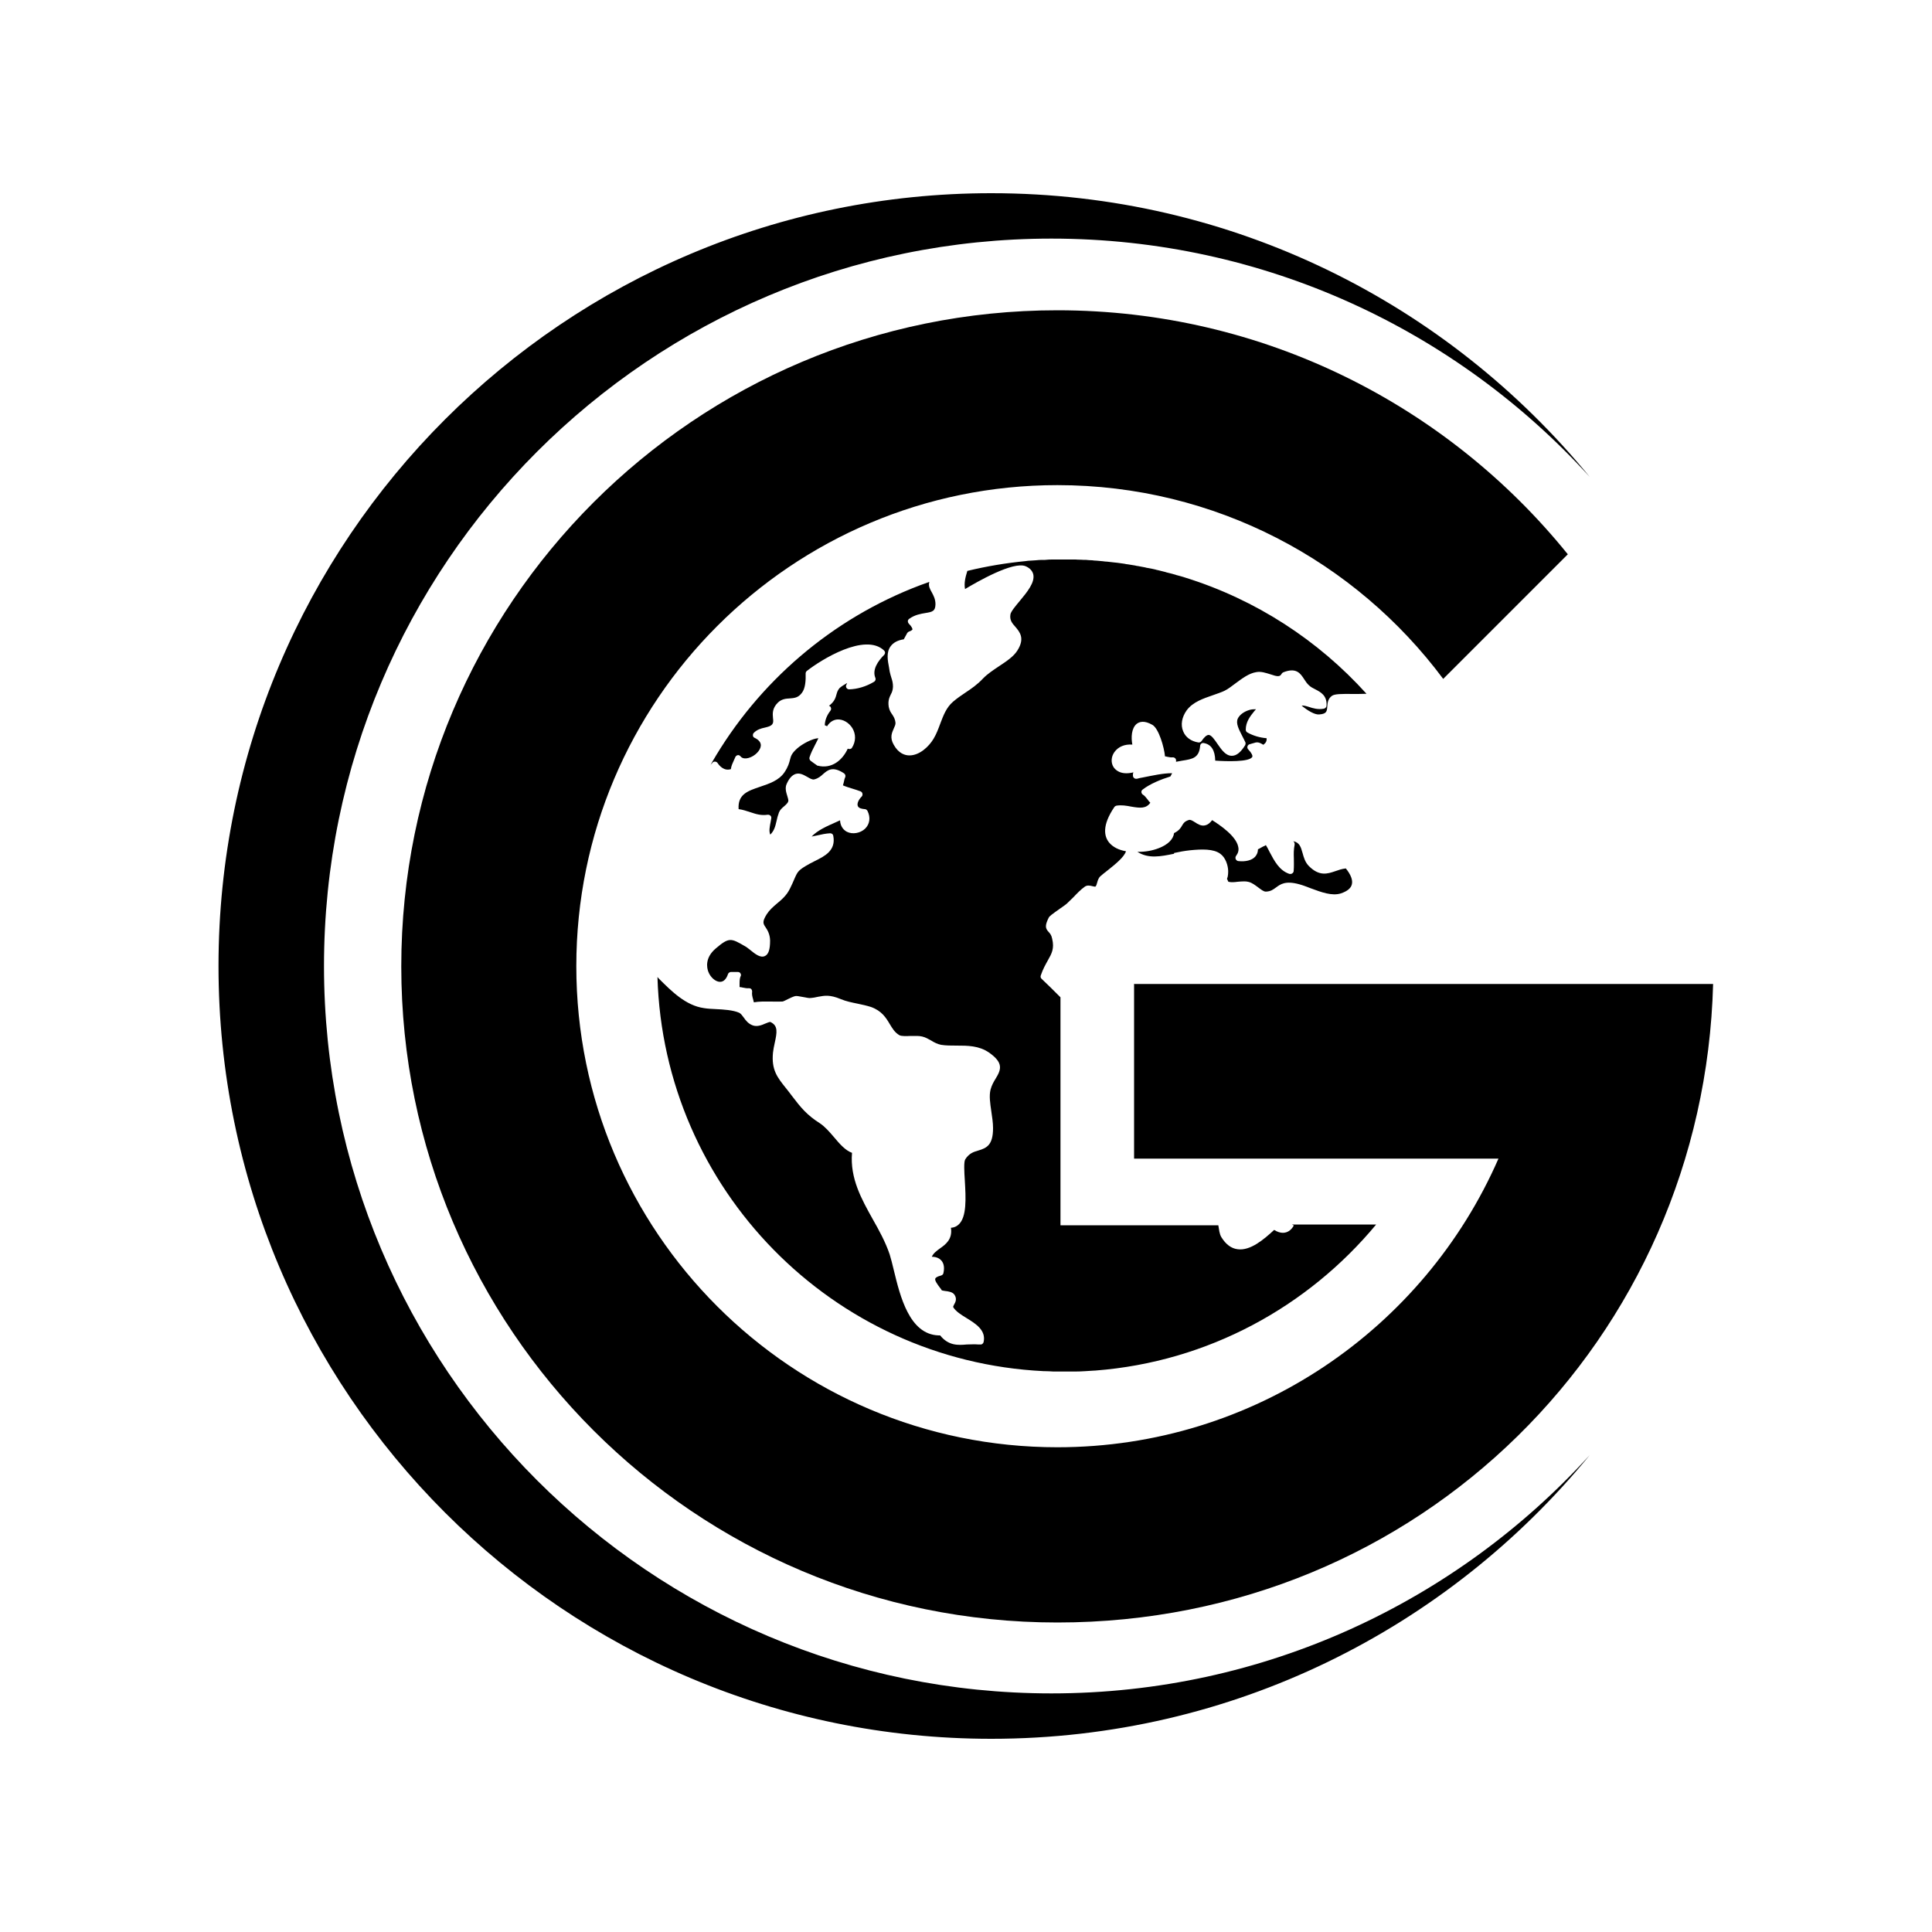
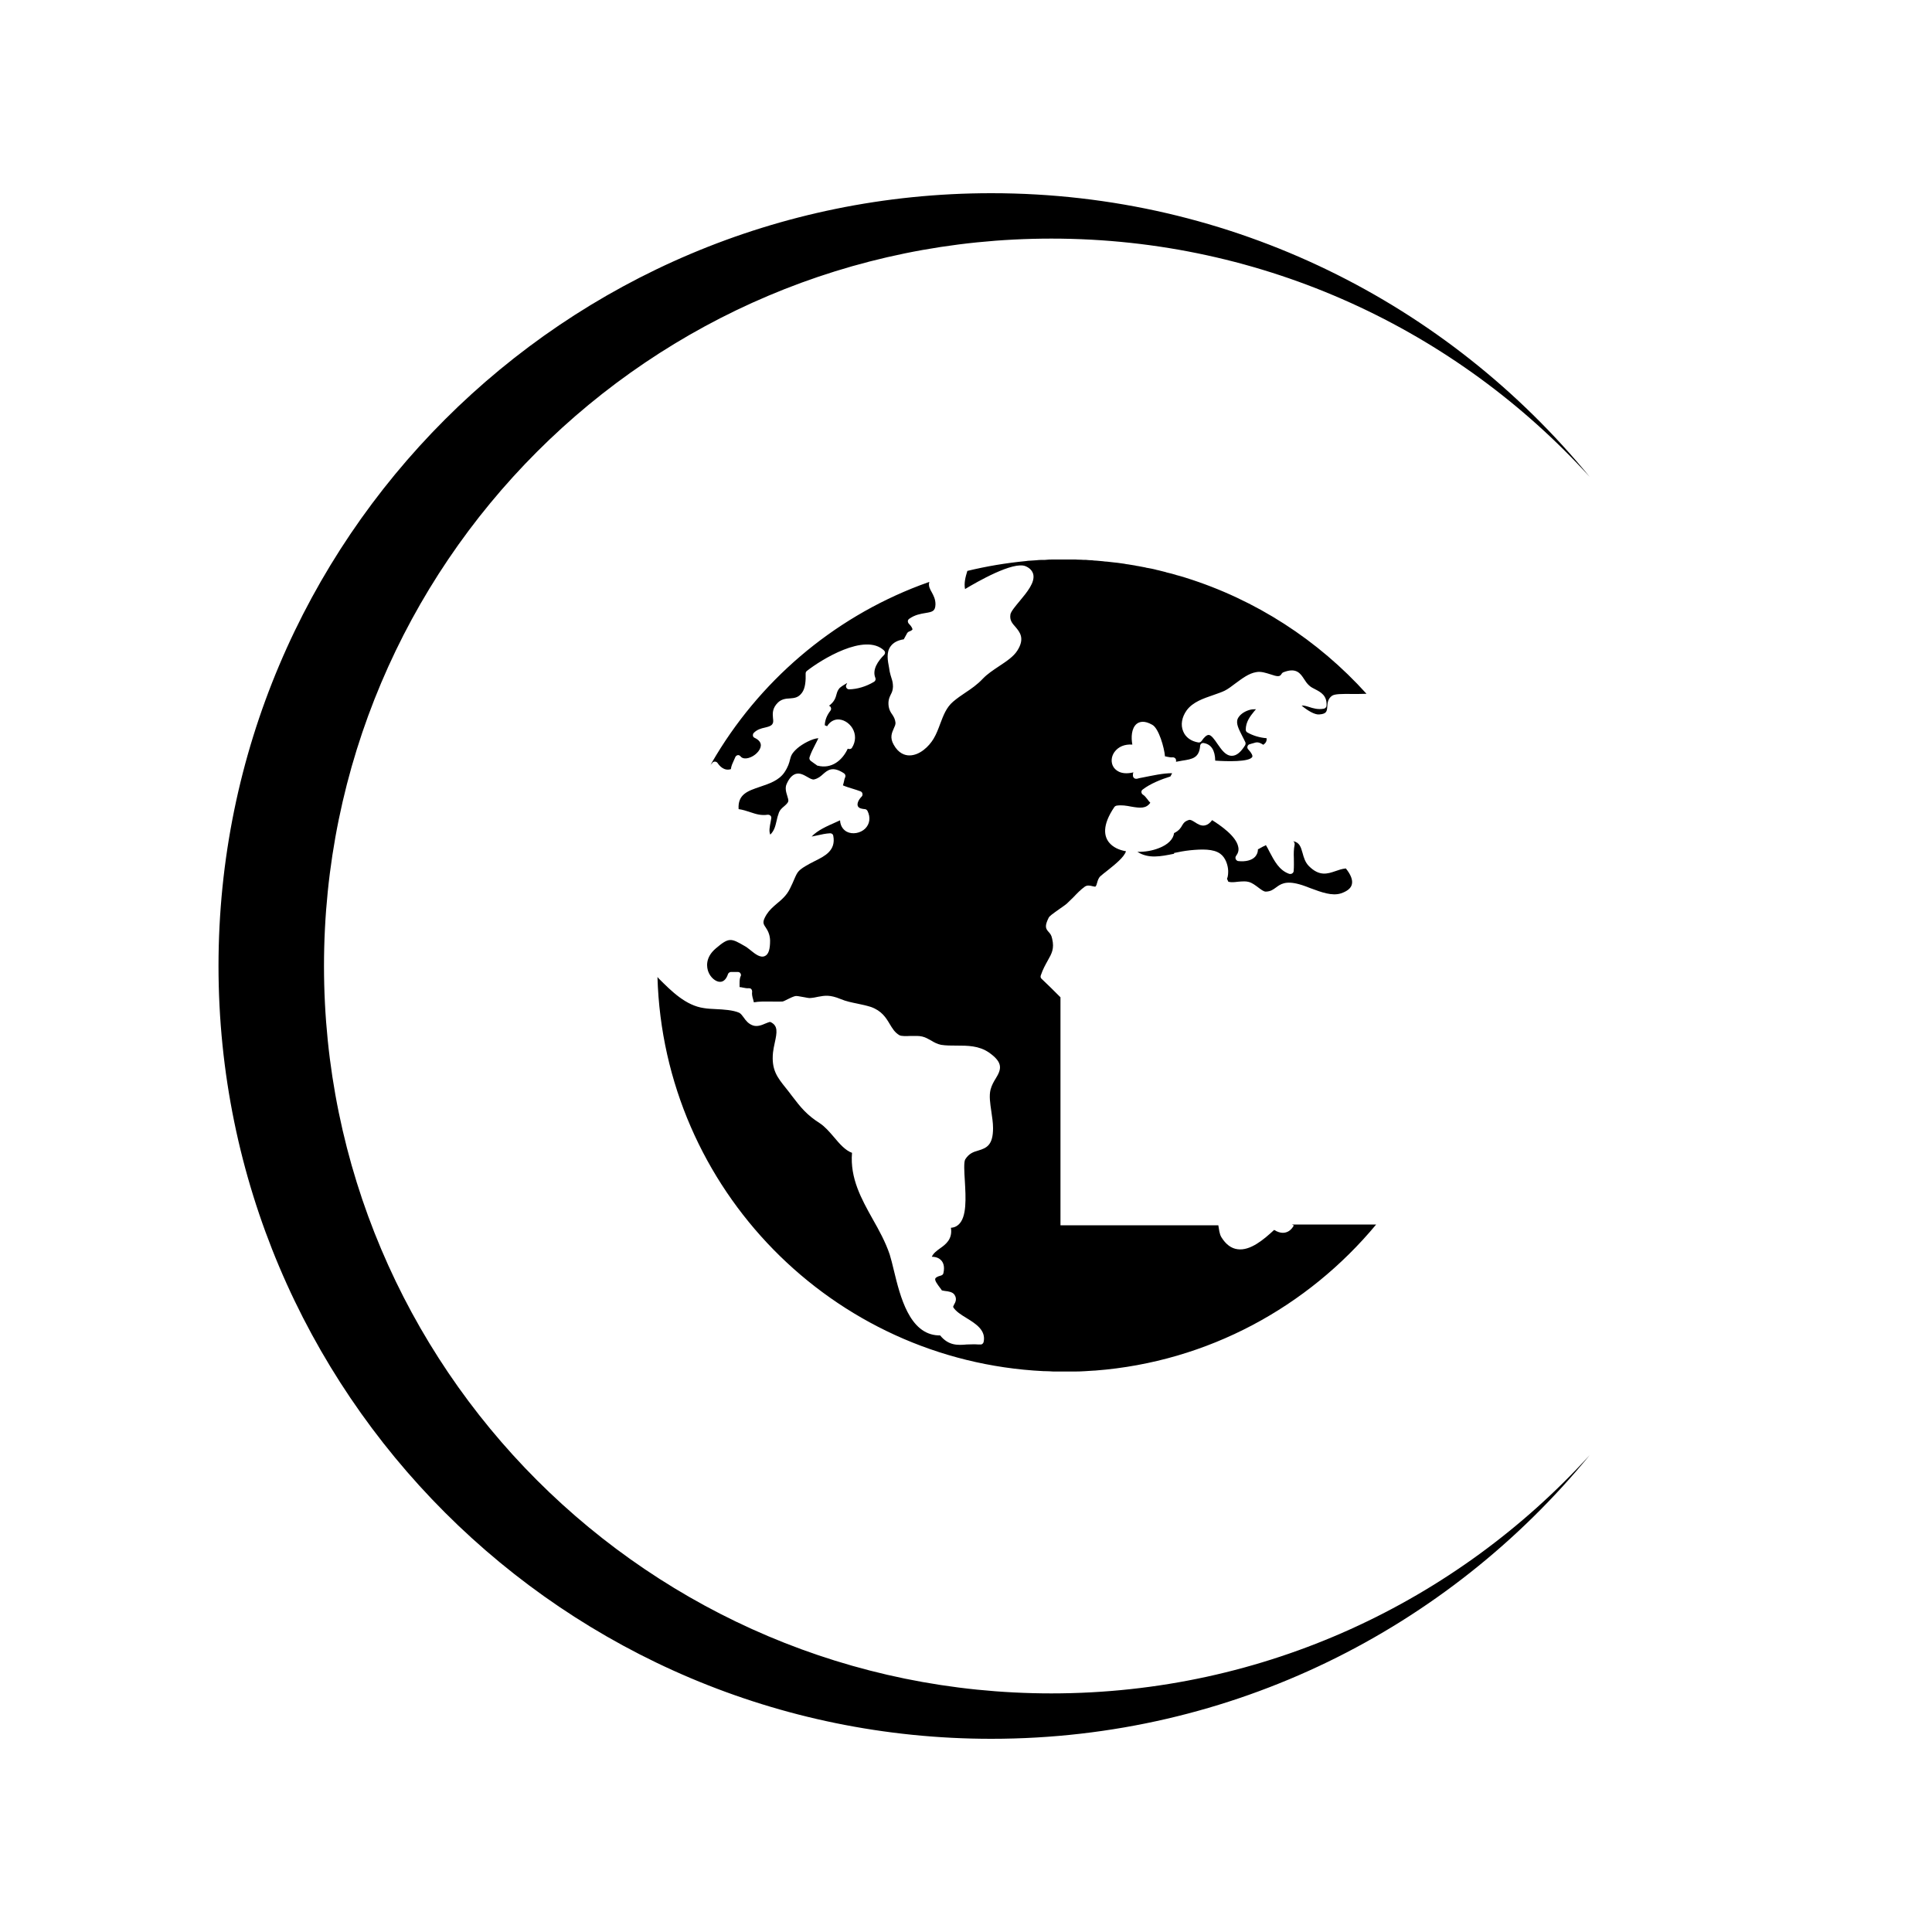
<svg xmlns="http://www.w3.org/2000/svg" data-id="Black" viewBox="0 0 100 100">
  <g id="Favicon">
    <path id="ring" d="m54.42,87.65c-20.79,0-37.65-16.86-37.65-37.65S33.63,12.35,54.42,12.35c11.04,0,20.98,4.76,27.86,12.33-7.34-8.96-18.48-14.68-30.97-14.68-22.09,0-40,17.91-40,40s17.91,40,40,40c12.49,0,23.63-5.72,30.97-14.68-6.89,7.57-16.82,12.33-27.86,12.33Z" />
-     <path id="G" d="m58.7,50.91v9.06h18.86c-3.84,8.79-12.62,14.94-22.83,14.94-13.75,0-24.9-11.15-24.9-24.9s11.15-24.9,24.9-24.9c8.18,0,15.43,3.94,19.97,10.03l6.45-6.45c-6.22-7.7-15.75-12.63-26.42-12.63-18.75,0-33.96,15.2-33.96,33.96s15.2,33.96,33.96,33.96,33.46-14.72,33.94-33.05h-29.98Z" />
-     <path id="_2" data-name="2" d="m60.77,44.15c.27-.06.55-.11.83-.14.6-.06,1.21-.08,1.56.18.28.2.4.6.41.88,0,.11,0,.28-.06.42.02.05.05.1.07.15.16.04.32.02.48,0,.11-.01.23-.02.35-.02.08,0,.15.01.23.03.18.05.33.17.48.28.15.11.28.22.4.22.26-.01.38-.11.52-.21.23-.17.49-.37,1.21-.17.19.05.39.13.6.21.54.2,1.1.41,1.56.26.32-.11.51-.26.56-.46.06-.22-.05-.51-.31-.83-.2.02-.37.08-.54.14-.41.14-.83.28-1.37-.26-.2-.2-.27-.46-.33-.68-.09-.31-.15-.54-.48-.61.05.04.08.11.07.18-.05.24-.05.47-.04.71,0,.2.01.41-.01.65,0,.05-.03.1-.08.13-.04.03-.1.03-.15.02-.52-.18-.77-.67-1.02-1.14-.06-.12-.12-.24-.19-.35-.02.02-.04.03-.06.04-.06.02-.13.06-.2.1-.05.03-.1.06-.15.08,0,.19-.08.31-.15.39-.17.18-.49.26-.86.22-.06,0-.11-.05-.14-.1-.02-.06-.02-.12.02-.17.11-.15.15-.3.11-.47-.11-.56-.94-1.12-1.35-1.38-.11.15-.23.24-.36.27-.21.05-.39-.07-.53-.16-.14-.09-.23-.14-.31-.12-.22.07-.28.16-.35.28-.07.13-.17.28-.42.4-.04.32-.32.6-.79.78-.33.13-.72.2-1.11.19.58.37,1.2.24,1.9.1Z" />
+     <path id="_2" data-name="2" d="m60.77,44.15c.27-.06.55-.11.83-.14.6-.06,1.21-.08,1.56.18.28.2.4.6.41.88,0,.11,0,.28-.06.42.02.05.05.1.07.15.16.04.32.02.48,0,.11-.01.23-.02.35-.02.08,0,.15.01.23.03.18.05.33.17.48.28.15.11.28.22.4.22.26-.01.38-.11.52-.21.23-.17.49-.37,1.21-.17.19.05.39.13.6.21.54.2,1.1.41,1.56.26.32-.11.51-.26.56-.46.06-.22-.05-.51-.31-.83-.2.02-.37.08-.54.14-.41.14-.83.28-1.37-.26-.2-.2-.27-.46-.33-.68-.09-.31-.15-.54-.48-.61.05.04.08.11.07.18-.05.24-.05.47-.04.71,0,.2.01.41-.01.65,0,.05-.03.1-.08.13-.04.03-.1.03-.15.02-.52-.18-.77-.67-1.02-1.14-.06-.12-.12-.24-.19-.35-.02.02-.04.03-.06.04-.06.02-.13.06-.2.1-.05.03-.1.06-.15.08,0,.19-.08.31-.15.39-.17.18-.49.26-.86.22-.06,0-.11-.05-.14-.1-.02-.06-.02-.12.02-.17.11-.15.15-.3.11-.47-.11-.56-.94-1.12-1.35-1.38-.11.15-.23.24-.36.27-.21.05-.39-.07-.53-.16-.14-.09-.23-.14-.31-.12-.22.07-.28.16-.35.28-.07.13-.17.28-.42.4-.04.32-.32.6-.79.78-.33.13-.72.2-1.11.19.58.37,1.2.24,1.9.1" />
    <path id="_1" data-name="1" d="m66.97,63.43c-.07.12-.15.22-.26.29-.16.1-.41.16-.76-.06-.53.49-1.23,1.09-1.89,1-.33-.04-.61-.25-.84-.62-.11-.18-.12-.41-.16-.62h-8.17v-.51h0v-11.29c-.31-.31-.64-.64-.98-.96-.05-.04-.06-.11-.04-.17.11-.33.25-.57.36-.77.21-.37.35-.62.23-1.13-.04-.2-.11-.27-.18-.35-.17-.18-.21-.32,0-.74.04-.08.16-.17.57-.46.16-.11.33-.23.38-.28.11-.1.21-.21.33-.32.18-.19.37-.39.58-.54.13-.1.29-.06.41-.03.05.01.13.03.15.02.04-.04.07-.12.09-.21.03-.11.07-.24.17-.33.1-.09.23-.19.37-.3.36-.29.86-.68.95-.99,0,0,0,0,0,0-.36-.06-.68-.21-.88-.46-.24-.3-.38-.86.28-1.83.03-.04.07-.06.11-.07.26-.04.51,0,.76.05.47.08.77.11.99-.2-.06-.06-.11-.12-.15-.18-.07-.09-.15-.19-.22-.23-.05-.03-.08-.07-.09-.13s.02-.11.06-.14c.38-.3.98-.54,1.44-.68.03-.05.06-.11.09-.17-.48,0-1,.12-1.51.22-.11.02-.22.04-.32.07-.05,0-.1,0-.14-.04-.04-.03-.06-.08-.06-.13,0-.06,0-.11.02-.17-.01,0-.03.01-.05.02-.63.13-.88-.15-.97-.28-.15-.23-.13-.54.04-.78.2-.28.53-.42.93-.39-.07-.37-.05-.84.22-1.07.14-.11.39-.2.82.05.33.19.61,1.17.65,1.63.04,0,.07.01.11.02.1.02.21.04.28.03.08-.01.16.04.18.12,0,.04.01.08,0,.11.11-.02.22-.04.33-.06.52-.08.87-.14.92-.77,0-.04.03-.09.06-.11.04-.03.08-.04.12-.03.39.06.59.37.6.91.57.04,1.79.08,1.92-.2.02-.05-.02-.18-.21-.38-.04-.04-.06-.1-.04-.16.02-.06.06-.1.12-.11.07-.02.12-.04.17-.05.2-.07.29-.07.53.08.13-.1.18-.18.17-.34-.36-.03-.7-.13-1-.3-.05-.03-.08-.08-.08-.14,0-.4.22-.69.45-.97.03-.03.05-.06.08-.09-.1,0-.23,0-.35.04-.27.08-.5.25-.59.44-.12.25.06.57.22.89.06.12.12.23.17.34.02.05.01.1-.01.15-.23.37-.45.55-.69.55-.32,0-.53-.31-.74-.61-.15-.22-.32-.47-.46-.47-.1,0-.23.11-.37.32-.04.05-.1.08-.16.07-.38-.06-.67-.27-.79-.58-.14-.33-.07-.73.18-1.08.32-.44.88-.62,1.37-.79.22-.08.44-.15.6-.23.18-.09.36-.23.56-.38.34-.25.69-.52,1.07-.58.25-.05.5.04.73.11.38.13.5.14.59-.03.02-.03.05-.06.08-.07.68-.27.89.06,1.08.35.07.11.15.23.25.32.09.09.21.15.33.21.27.14.62.32.58.85,0,.07-.06.13-.13.15-.31.06-.57-.02-.78-.09-.16-.05-.28-.08-.38-.07.31.26.68.48.91.46.39-.03.4-.16.42-.41.01-.18.03-.41.25-.56.14-.09.45-.1,1.12-.09.14,0,.4,0,.66-.01-2.5-2.77-5.72-4.87-9.37-6.01,0,0,0,0,0,0-.15-.05-.3-.09-.45-.13-.02,0-.04-.01-.06-.02-.14-.04-.28-.08-.42-.11-.03,0-.06-.02-.1-.03-.13-.03-.27-.07-.4-.1-.04,0-.08-.02-.12-.03-.13-.03-.26-.06-.39-.08-.05,0-.1-.02-.14-.03-.12-.02-.25-.05-.37-.07-.05,0-.11-.02-.16-.03-.12-.02-.24-.04-.37-.06-.06,0-.12-.02-.18-.03-.12-.02-.24-.03-.36-.05-.06,0-.13-.02-.19-.02-.12-.01-.23-.03-.35-.04-.07,0-.14-.01-.21-.02-.11-.01-.22-.02-.33-.03-.08,0-.16-.01-.23-.02-.1,0-.21-.01-.31-.02-.09,0-.19,0-.28-.01-.09,0-.18,0-.27-.01-.16,0-.31,0-.47,0-.03,0-.06,0-.09,0h-.01c-.16,0-.31,0-.46,0-.04,0-.08,0-.12,0-.14,0-.28,0-.43.02-.06,0-.11,0-.17,0-.1,0-.2.01-.3.02-.1,0-.2.02-.31.02-.07,0-.13.01-.2.02-1.04.1-2.05.27-3.04.51-.1.32-.18.63-.12.94.6-.36,2.5-1.46,3.14-1.18.21.09.34.23.39.41.1.42-.31.92-.71,1.4-.21.25-.45.54-.47.68-.05.3.09.46.26.65.22.26.5.59.1,1.22-.2.32-.57.56-.96.82-.3.2-.6.4-.82.63-.3.32-.61.53-.91.73-.21.14-.43.29-.64.47-.35.3-.5.71-.66,1.13-.1.27-.2.54-.35.79-.24.4-.72.86-1.25.86-.23,0-.56-.1-.81-.55-.22-.38-.09-.63,0-.84.05-.11.1-.21.09-.31-.02-.18-.09-.3-.17-.42-.08-.11-.15-.23-.18-.4-.05-.32.04-.49.11-.64.06-.11.1-.21.11-.39,0-.19-.03-.31-.08-.46-.03-.09-.06-.2-.09-.33-.01-.06-.02-.12-.03-.19-.07-.37-.16-.8.08-1.12.14-.19.36-.31.68-.36l.18-.33s.05-.06.09-.07c.12-.04.17-.09.18-.11,0-.04-.04-.15-.19-.3-.03-.03-.05-.08-.05-.13,0-.05.03-.09.07-.12.29-.21.6-.26.84-.3.36-.06.51-.09.52-.45,0-.27-.1-.45-.19-.62-.09-.16-.19-.33-.13-.53,0,0,0,0,0-.01-.16.06-.31.11-.47.17-4.57,1.73-8.38,5.01-10.79,9.19-.01.02-.02.04-.03.06,0,0,0,0,0,.01.02-.04,0,0-.02.04-.02.03-.03.05-.02.03-.01.02-.01.02.02-.04.03-.03.05-.05.07-.08.03-.05.08-.08.14-.08.06,0,.11.03.14.07.07.11.32.44.69.32.02-.17.09-.31.14-.42.03-.07.06-.13.08-.18.02-.06.06-.1.12-.12s.12.01.16.06c.11.14.31.11.42.08.32-.09.61-.38.63-.63.01-.16-.09-.3-.32-.41-.05-.02-.08-.06-.09-.11,0-.05,0-.1.04-.14.17-.18.39-.24.58-.28.16-.04.3-.07.38-.17.06-.08.06-.16.04-.32-.02-.22-.05-.51.26-.81.19-.18.41-.2.61-.21.23-.02.43-.03.62-.28.19-.24.21-.66.2-1.01,0-.05.02-.1.06-.13.72-.57,3.01-2,4-1.06.03.03.05.07.05.11s-.02.09-.05.12c-.31.31-.63.76-.45,1.19.03.07,0,.16-.07.2-.42.25-.87.38-1.29.39-.06,0-.11-.03-.14-.08-.03-.05-.03-.11,0-.16.01-.03.03-.06.04-.09-.16.09-.33.2-.4.27-.09.11-.12.2-.15.31-.05.18-.1.38-.39.6,0,0,0,0-.01,0h0c.05.01.1.05.11.11.02.05,0,.11-.03.15-.18.23-.28.48-.29.75.02,0,.05.02.07.03.02,0,.03.01.05.02.17-.28.4-.34.53-.35.29-.02.6.16.78.45.19.32.18.69-.02,1.01-.02.04-.06.06-.1.07-.04,0-.09,0-.12-.02,0,0,0,0,0,0-.27.59-.83,1.07-1.56.88-.01,0-.03,0-.04-.02-.04-.02-.29-.21-.32-.23-.05-.04-.08-.11-.06-.18.07-.22.18-.44.29-.65.06-.11.11-.22.17-.34-.3.01-.83.29-1.1.53-.29.26-.32.39-.37.58-.04.16-.09.36-.29.66-.29.42-.78.58-1.25.74-.65.22-1.17.39-1.12,1.16.23.03.42.1.61.16.3.1.55.18.9.13.05,0,.1.01.14.05.04.04.05.09.04.14-.01.06-.02.11-.03.17-.05.26-.1.49-.02.67.21-.21.26-.44.32-.69.03-.15.07-.3.13-.46.05-.13.16-.23.27-.32.09-.08.19-.17.21-.25.02-.06-.02-.18-.05-.28-.06-.19-.13-.42-.03-.63.13-.29.28-.45.46-.51.22-.07.42.05.6.15.14.08.27.16.37.13.2-.05.33-.16.45-.27.23-.2.49-.44,1.09-.04.07.05.09.14.05.22-.02.03-.04.11-.05.17-.02.07-.03.15-.06.23.16.07.33.12.49.17.14.04.28.09.42.14.05.02.09.06.1.12s0,.11-.04.15c-.17.17-.25.37-.2.49.05.13.25.15.36.16.06,0,.11.04.14.09.17.34.12.68-.12.92-.25.24-.66.31-.95.16-.11-.06-.33-.22-.35-.59-.07.03-.14.06-.22.1-.45.2-.94.41-1.25.74.1-.02.19-.04.29-.06.22-.05.45-.1.67-.11.08,0,.15.05.16.13.15.77-.46,1.06-.94,1.3-.1.05-.2.1-.29.15-.59.33-.61.39-.79.8-.05.12-.12.28-.22.48-.18.37-.44.58-.69.79-.2.17-.38.33-.52.55-.24.39-.18.48-.05.67.09.14.22.34.23.68,0,.46-.08.71-.26.8-.24.12-.51-.1-.77-.31-.1-.08-.2-.16-.28-.2-.71-.41-.81-.47-1.5.12-.58.49-.46,1.01-.39,1.2.11.3.38.53.61.53.23,0,.35-.22.41-.4.02-.06.08-.1.14-.11.09,0,.17,0,.25,0,.04,0,.09,0,.13,0,.05,0,.11.03.13.08.03.05.03.11,0,.15-.04.09-.05.22-.05.36,0,.06,0,.13,0,.19.06,0,.12.02.18.03.1.02.21.04.28.03.05,0,.1,0,.14.04.04.04.05.09.05.14-.02.13.01.26.05.39.01.05.03.11.04.16.26-.05.56-.04.86-.04.22,0,.44.01.61,0,.05,0,.18-.07.28-.12.14-.07.27-.13.38-.16.07-.02.18,0,.5.06.09.02.22.04.25.04h0c.18-.01.33-.04.46-.07.33-.06.59-.11,1.15.12.28.12.59.18.88.24.24.05.47.1.69.17.56.2.78.56.97.88.14.23.26.44.5.58.1.06.37.05.59.04.22,0,.43-.01.59.03.18.04.32.13.47.21.16.1.32.18.51.22.25.04.52.04.8.04.57,0,1.16,0,1.68.36.76.53.63.88.35,1.34-.1.16-.21.35-.27.58-.08.32-.02.71.04,1.12.04.29.09.58.09.87,0,.87-.32,1.03-.76,1.16-.24.07-.48.14-.68.46-.08.13-.05.65-.02,1.11.05.88.11,1.88-.33,2.27-.11.1-.24.15-.39.16.09.59-.27.86-.57,1.07-.18.13-.34.25-.42.43.26,0,.41.1.49.19.1.11.19.31.11.66-.01.06-.06.1-.12.12-.24.06-.29.13-.3.16-.04.1.12.31.24.47.04.05.07.09.1.14.03.01.11.02.16.03.18.02.39.05.49.19.15.22.05.4-.02.52-.05.1-.05.11-.04.13.13.22.42.4.7.57.47.29,1.01.63.87,1.24-.02.07-.09.13-.16.12h-.1s0,0-.01,0c-.21-.02-.41,0-.6,0-.46.04-.94.07-1.38-.47-.03,0-.06,0-.09,0-1.5-.06-1.98-2.03-2.3-3.35-.08-.33-.15-.62-.22-.84-.22-.65-.55-1.25-.88-1.83-.58-1.04-1.18-2.11-1.07-3.43-.34-.12-.64-.46-.94-.82-.23-.27-.47-.54-.71-.7-.69-.44-.99-.81-1.47-1.44l-.12-.16c-.07-.09-.13-.17-.19-.24-.43-.54-.75-.93-.66-1.83.02-.16.05-.33.09-.5.12-.55.18-.89-.22-1.08-.04-.02-.19.05-.27.08-.18.08-.41.17-.63.1-.24-.08-.38-.26-.49-.42-.08-.11-.15-.2-.23-.24-.32-.14-.8-.17-1.23-.19-.21-.01-.41-.02-.59-.05-.94-.13-1.68-.87-2.34-1.53-.01-.01-.04-.04-.07-.08.32,10.98,9.05,19.86,19.98,20.4.01,0,.02,0,.03,0,.16,0,.33.01.49.02.07,0,.15,0,.22,0,.1,0,.21,0,.31,0,.16,0,.33,0,.49,0,.03,0,.06,0,.09,0,.34,0,.68-.03,1.02-.05.01,0,.02,0,.03,0,5.85-.45,11.01-3.31,14.54-7.56h-4.36Z" />
  </g>
</svg>